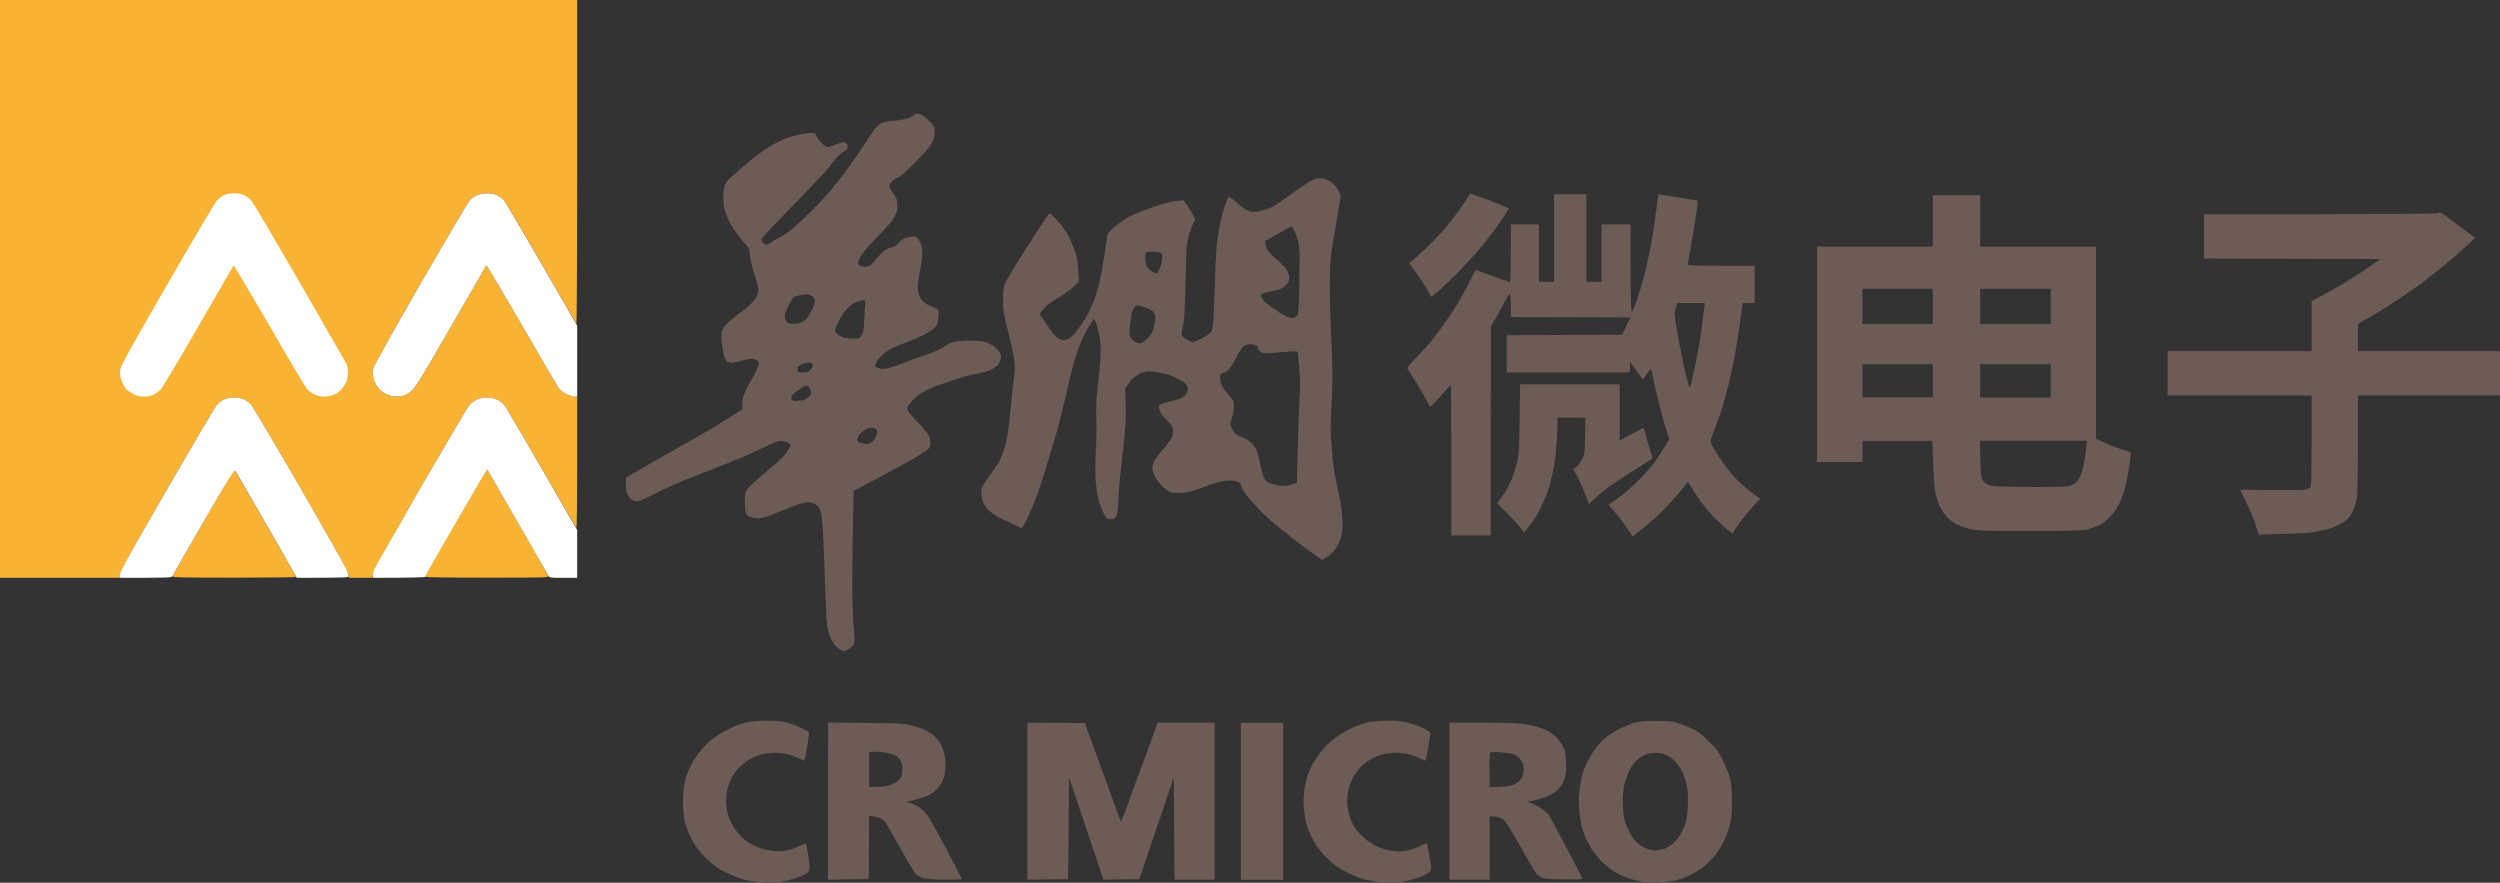
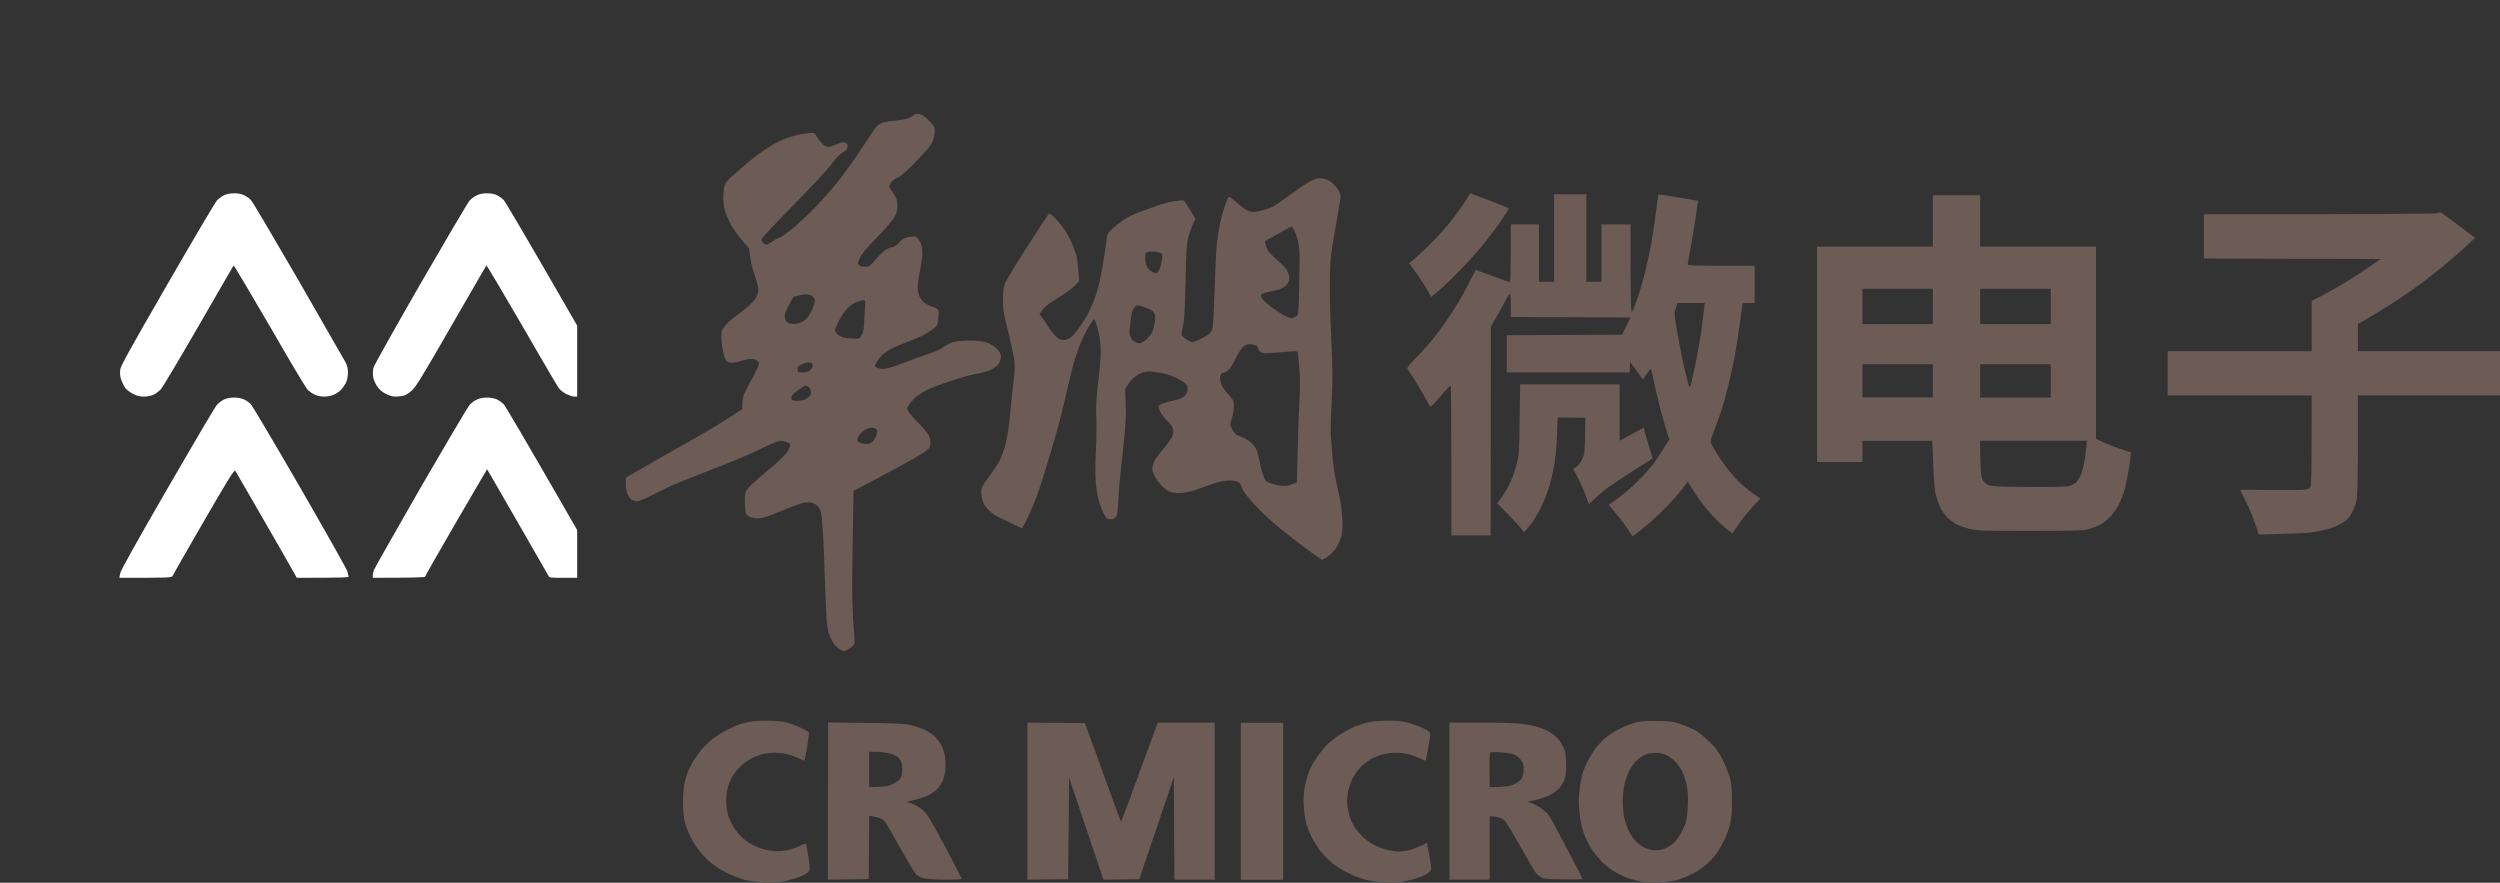
<svg xmlns="http://www.w3.org/2000/svg" version="1.2" viewBox="0 0 1552 548" width="1552" height="548">
  <rect x="0" y="0" width="1552" height="548" fill="#333333" stroke="none" />
  <title>microelectronics-logo</title>
  <style>
		.s0 { fill: #f9b334 } 
		.s1 { fill: #6d5b55 } 
		.s2 { fill: #ffffff } 
	</style>
  <g id="Background">
-     <path id="Path 0" fill-rule="evenodd" class="s0" d="m0 0h358.3v100.8c0 57.2-0.2 100.4-0.5 100.1-0.3-0.4-10.2-17.4-22-37.8-11.8-20.5-22.2-38-23.1-38.9-0.9-1-2.7-2.3-4.1-3-1.6-0.8-3.8-1.2-6.3-1.2-2.3 0-4.7 0.4-6.2 1.2-1.4 0.6-3.4 2.1-4.5 3.2-1.1 1.2-14.8 24.5-30.6 51.8-15.7 27.3-28.9 50.8-29.2 52.2-0.3 1.4-0.4 3.8-0.2 5.3 0.2 1.6 1.2 4.1 2.4 5.9 1.5 2.3 3 3.6 5.5 4.9 2.3 1.2 4.4 1.7 6.2 1.7 1.6 0 3.8-0.3 5-0.6 1.2-0.3 3.5-1.8 5.1-3.3 2.4-2.1 7.1-9.9 24.3-39.8 11.8-20.5 21.6-37.4 21.8-37.7 0.3-0.2 10.1 16.4 22 36.9 11.8 20.5 22.2 38.2 23.1 39.4 0.9 1.1 3 2.8 4.7 3.6 1.8 0.8 3.9 1.5 6.6 1.5v41.1c0 23.4-0.2 40.8-0.5 40.4-0.3-0.3-10.2-17.3-22-37.8-11.8-20.4-22.1-37.9-23.1-38.9-0.9-1-2.7-2.3-4.1-3-1.6-0.7-3.8-1.2-6.3-1.2-2.3 0-4.7 0.5-6.2 1.2-1.4 0.6-3.4 2.1-4.5 3.3-1.1 1.1-14.8 24.4-30.6 51.8-19.9 34.5-28.9 50.5-30 55.6h-14.3l-0.8-3c-0.4-1.9-11-20.9-29.6-53-15.8-27.5-29.6-50.7-30.5-51.7-0.9-1-2.8-2.3-4.2-3-1.6-0.7-3.8-1.2-6.2-1.2-2.3 0-4.7 0.5-6.3 1.2-1.3 0.6-3.3 2.1-4.4 3.3-1.1 1.1-14.9 24.6-30.8 52.1-19.5 33.7-29 50.8-29.8 55.3h-74.1zm145.4 291.3c0.1 0.1 8.8 15.1 19.3 33.3 10.5 18.2 19.2 33.3 19.1 33.6 0 0.2-17.3 0.4-38.4 0.4-32.2 0-38.4-0.1-38.3-0.8 0.1-0.5 8.7-15.7 19.2-33.8 10.4-18.1 19.1-32.8 19.1-32.7zm156.9-0.2l1 1.7c0.5 1 9.1 15.7 18.9 32.7 9.8 17 18 31.4 18.2 32 0.4 1.1-1.7 1.1-38.1 1.1-25.7 0-38.5-0.2-38.6-0.6 0-0.4 8.6-15.6 19.2-33.8z" />
    <path id="Path 1" fill-rule="evenodd" class="s1" d="m567.3 71.4c-0.2 0.4-1.6 1.2-3 1.8-1.3 0.6-5.3 1.4-8.7 1.7-4 0.3-7.2 0.9-8.7 1.7-1.4 0.7-3.1 2.2-3.9 3.4-0.8 1.2-4.8 7.2-8.9 13.4-4.1 6.2-10.4 14.9-14 19.4-3.6 4.5-9.5 11.2-13.1 14.9-3.5 3.8-9.7 9.6-13.6 13-4.3 3.6-8.1 6.4-9.4 6.8-1.2 0.3-3.3 1.5-4.7 2.5-1.4 1-2.9 1.9-3.4 1.9-0.6 0-1.5-0.5-2.1-1.1-0.6-0.6-1-1.6-1.1-2.2 0-0.6 8.6-9.8 19.3-20.7 10.5-10.7 20.9-21.7 22.9-24.4 2.1-2.8 4.5-5.7 5.4-6.6 0.9-0.9 2.6-2.2 3.8-2.9 1.6-1 2.1-1.6 2.1-3.1 0-1.4-0.4-2-1.6-2.4-1.2-0.4-2.4-0.2-5.3 1.1-2.1 0.9-4.4 1.7-5.3 1.7-1 0-2.4-0.9-3.9-2.5-1.3-1.4-2.8-3.4-3.3-4.4-0.8-1.6-1.3-1.9-3.1-1.9-1.2 0-4.2 0.4-6.7 0.9-2.5 0.4-6.5 1.6-9 2.5-2.4 0.9-6.3 2.8-8.7 4.2-2.4 1.4-6.4 4.1-8.8 5.8-2.4 1.8-7.9 6.4-12.2 10.1-7.1 6.2-7.9 7.1-8.6 9.8-0.4 1.6-0.7 4.8-0.7 7.1 0 2.4 0.4 5.8 1 7.7 0.5 1.9 1.9 5.3 3 7.5 1.1 2.2 3.7 6.2 5.8 8.7 2.1 2.6 4.3 5.3 5.1 6 0.8 0.7 1.4 2 1.3 2.9 0 1 0.5 3.9 1 6.6 0.5 2.7 1.8 7.2 2.8 10.2 1 2.9 1.8 6.2 1.8 7.3 0 1.1-0.5 3.1-1.1 4.4-0.7 1.3-2.5 3.5-4 4.9-1.4 1.4-4.9 4.2-7.7 6.2-2.7 2-5.8 4.5-6.7 5.6-1 1-2.2 2.7-2.8 3.7-0.7 1.4-0.9 3-0.6 6.3 0.2 2.4 0.7 6.1 1.2 8.2 0.4 2.2 1.3 4.4 1.9 5 0.7 0.8 2 1.1 3.5 1.1 1.2 0 3.8-0.6 5.7-1.2 1.9-0.6 4.6-1.2 6.1-1.2 1.8 0 3 0.3 3.9 1.2 1.3 1.2 1.3 1.3 0.2 4.1-0.6 1.5-2.6 5.5-4.5 8.7-1.8 3.3-3.8 7.1-4.2 8.5-0.5 1.3-0.9 3.9-0.9 5.6v3.1c-6.5 4.3-11.9 7.7-16.2 10.3-4.3 2.7-16 9.4-26 15-9.9 5.6-20.8 11.8-24 13.7l-6 3.5c-0.3 5.4 0.1 8 0.6 9.5 0.6 1.5 1.8 3.3 2.7 4 1 0.7 2.6 1.2 3.6 1.2 1 0 4.6-1.4 7.8-3.1 3.3-1.7 9.1-4.5 12.8-6.2 3.8-1.7 10.6-4.5 15-6.2 4.5-1.8 13.7-5.4 20.4-8 6.7-2.6 16.4-6.8 21.5-9.4 6-2.9 10.2-4.6 11.5-4.6 1.1 0 3 0.4 4.2 0.9 1.8 0.8 2.1 1.2 1.8 2.4-0.3 0.7-1.2 2.6-2.2 4-1 1.5-4.4 4.9-7.5 7.5-3.2 2.7-7.9 6.7-10.5 9-2.6 2.2-5.5 5-6.3 6.2-1.4 1.9-1.6 2.8-1.6 7.5 0.1 2.9 0.3 6.1 0.5 7 0.3 1.2 1.2 2 2.6 2.7 1.2 0.5 3.5 0.9 5 0.9 1.6 0 4.6-0.7 6.8-1.5 2.1-0.9 6.4-2.6 9.5-3.8 3.1-1.3 7.2-2.9 9.2-3.5 2-0.7 4.5-1.2 5.5-1.2 1 0 2.9 0.4 4.1 0.9 1.2 0.6 2.5 1.8 3 2.7 0.5 0.9 1 2.6 1.2 3.6 0.3 1 0.7 5.9 1 10.9 0.4 5 1 18.5 1.3 30 0.4 11.5 0.9 23.5 1.2 26.6 0.4 4 1.1 6.7 2.4 9.7 1.3 2.8 2.6 4.6 4.4 6.1 1.5 1.1 3.2 2 3.9 2 0.7 0 2.4-1 3.9-2.1 2.5-1.9 2.7-2.3 2.6-4.8 0-1.6-0.4-7-0.8-12-0.4-5.1-0.7-17.2-0.6-26.9 0-9.7 0.3-25.8 0.5-35.7l0.3-18c26.7-14.1 37.2-19.9 40.7-22.1 5.3-3.3 6.3-4.2 6.8-6 0.3-1.3 0.3-3.1-0.2-4.7-0.5-2.1-2-4.1-6.5-8.8-3.2-3.3-6.3-6.9-6.8-7.9-1-1.9-1-2 1.1-4.9 1.2-1.6 3.3-3.8 4.8-4.9 1.5-1.1 4.1-2.6 5.8-3.5 1.7-0.9 8-3.3 14.1-5.3 6-2.1 13.4-4.2 16.5-4.6 3.4-0.6 7-1.6 9.1-2.6 1.8-1 3.9-2.4 4.5-3.3 0.6-0.9 1.3-2.5 1.5-3.8 0.3-1.6 0-2.7-1.1-4.3-0.8-1.2-2.7-2.9-4.3-3.9-1.6-1-4.4-2-6.9-2.4-2.3-0.4-6.8-0.5-10.6-0.3-4.3 0.3-7.2 0.8-8.5 1.5-1.1 0.5-3.3 1.9-5 3-1.7 1.2-5.9 2.9-9.3 4-3.4 1.1-9.6 3.3-13.8 5-4.1 1.6-8.9 3.2-10.6 3.6-1.8 0.4-3.9 0.5-5 0.2-1-0.3-2.2-0.7-2.7-0.9-0.5-0.3-0.4-1.1 0.7-3 0.7-1.5 2.5-3.6 3.9-4.9 1.5-1.2 4-2.9 5.7-3.8 1.7-0.8 6.4-2.8 10.5-4.3 4.2-1.6 8.9-3.7 10.7-4.8 1.7-1 4-2.6 5.1-3.5 1.8-1.5 2.1-2.3 2.4-5.7 0.3-2.1 0.3-4.4 0.1-5.1-0.3-0.8-1.4-1.6-3.1-2.1-1.5-0.5-3.7-1.5-5-2.4-1.4-0.9-2.9-2.6-3.6-4.1-0.7-1.5-1.2-4-1.2-5.8 0-1.7 0.7-6.8 1.6-11.3 1.1-5.8 1.5-9.1 1.2-11.8-0.2-2.6-0.8-4.5-1.9-6.1-1.3-1.9-2-2.4-3.6-2.4-1.1 0-3.1 0.3-4.4 0.7-1.5 0.4-3.1 1.5-4.4 3-1.3 1.6-2.7 2.6-4.2 2.9-1.2 0.2-3 1-4 1.6-1.1 0.6-3.1 2.5-4.6 4.1-1.5 1.7-3.4 3.8-4.2 4.8-1.2 1.3-2.1 1.7-4.2 1.7q-2.7 0-3.7-1.1c-1-1-1-1.3 0.6-4.5 1.1-2.5 4.2-6.1 10.4-12.5 4.9-5 9.8-10.6 10.8-12.5 1.6-2.7 2-4.2 2-6.7 0-1.9-0.3-4.2-0.8-5.4-0.5-1.1-1.6-2.9-2.5-4-0.9-1.1-1.7-2.6-1.7-3.3 0-0.7 0.8-2.1 1.8-3.1 0.9-0.9 2.5-2 3.6-2.3 1.2-0.3 4.8-3.5 9.9-8.6 4.4-4.5 8.8-9.3 9.7-10.7 1-1.4 2.1-3.5 2.5-4.7 0.4-1.2 0.7-3.4 0.7-4.8 0-2.3-0.4-3.1-3-5.9-1.6-1.7-3.7-3.6-4.7-4-0.9-0.5-2.4-0.9-3.2-0.9-0.9 0-1.8 0.3-2.1 0.8zm-71.1 112c1.7-0.5 4.1-0.8 5.3-0.6 1.2 0.2 2.7 0.8 3.3 1.4 0.6 0.6 1.1 1.8 1.1 2.6 0 0.9-0.8 3.1-1.6 5-0.9 1.9-2.3 4.4-3.2 5.5-0.8 1.1-2.7 2.5-4.1 3-1.8 0.7-3.6 0.9-5.5 0.7-2.2-0.3-3-0.8-3.6-2-0.4-0.8-0.8-2.2-0.8-3.1 0-0.9 1.2-3.8 2.7-6.6 1.4-2.8 2.8-5 2.9-5 0.2 0 1.8-0.4 3.5-0.9zm36.2 3.9c1.8-0.6 3.6-1 4-0.9 0.5 0.1 0.8 0.7 0.8 1.4-0.1 0.7-0.4 5-0.6 9.7-0.3 6.9-0.6 8.8-1.7 10.6-1.2 2.1-1.5 2.2-4.7 2.1-1.9 0-4.4-0.2-5.7-0.5-1.3-0.2-3.2-1.1-4.2-1.9-1.1-0.9-1.9-2.1-1.9-2.7 0-0.6 1-3.2 2.3-5.8 1.4-2.8 3.5-5.9 5.4-7.9 2.3-2.2 4.2-3.5 6.3-4.1zm-34.6 38.9c1.5-0.7 3.6-1.2 4.6-1.1 1.5 0.1 1.9 0.5 2.1 1.6 0.1 0.8-0.5 2-1.4 2.9-1.3 1.3-2.2 1.6-4.7 1.6-3.1 0-3.2 0-3.2-1.9-0.1-1.7 0.2-2.1 2.6-3.1zm-2.2 15.9c2-1.5 4.1-2.7 4.6-2.7 0.6-0.1 1.4 0.4 2 1 0.5 0.6 1.1 1.9 1.2 2.8q0.3 1.8-1 2.9c-0.7 0.7-1.9 1.5-2.6 1.9-0.8 0.4-2.9 0.8-4.6 0.8-2.3 0.2-3.3-0.1-3.7-0.7-0.3-0.5-0.3-1.5-0.1-2.1 0.2-0.6 2.1-2.4 4.2-3.9zm40.6 25.3c1.6-1.2 3.3-1.8 4.7-1.9 1.2 0 2.6 0.4 3.1 1 0.8 0.9 0.8 1.4 0.2 3.5-0.5 1.3-1.5 3.1-2.3 4-1 0.9-2.3 1.6-3.3 1.6-1 0-2.7-0.2-3.9-0.5-1.2-0.3-2.3-0.9-2.4-1.4-0.2-0.5 0.1-1.8 0.5-2.8 0.5-0.9 2-2.6 3.4-3.5zm277.6-155.1c-2 1-7.7 4.8-12.5 8.4-4.8 3.5-10.1 7.1-11.9 8-1.7 0.8-5.1 1.8-7.5 2.3-3.8 0.8-4.6 0.8-6.8 0-1.4-0.5-4.6-2.8-7.1-5.1-2.5-2.2-4.8-3.9-5.1-3.7-0.4 0.1-1.5 2.6-2.5 5.4-1 2.9-2.3 7.9-3 11.1-0.7 3.3-1.6 9-2 12.8-0.4 3.8-1 16-1.3 27.2-0.4 11.2-0.9 21.9-1.2 23.8-0.4 2.7-0.9 3.7-2.3 4.8-1 0.8-3.5 2.3-5.6 3.3-2 1-4.1 1.9-4.6 1.9-0.6 0-2.3-0.9-4-1.9-2.1-1.4-2.9-2.3-2.9-3.3 0-0.8 0.5-3.2 1-5.5 0.7-3 1.1-9.8 1.5-26.8 0.4-20.5 0.6-23.4 1.8-27.8 0.7-2.8 2-6.5 2.8-8.2l1.5-3.1c-5-8.6-6.9-11.3-7.4-11.4-0.5-0.2-3.2 0-5.9 0.4-2.8 0.5-8 1.9-11.6 3.2-3.6 1.3-8.7 3.1-11.2 4.1-2.6 1-6.6 3-8.8 4.6-2.2 1.5-5.3 4-6.9 5.4-2.8 2.6-2.8 2.7-3.6 8.8-0.5 3.4-1.4 9.5-2.1 13.6-0.6 4.2-1.9 10.1-2.7 13.2-0.9 3.1-2.1 7.1-2.8 8.9-0.7 1.8-2.2 5-3.2 7.2-1.1 2.1-3.3 5.8-5 8.2-1.7 2.4-3.9 5.3-5.1 6.5-1.4 1.3-2.9 2.1-4.5 2.4-2 0.2-3 0-4.7-1.2-1.2-0.8-3.7-3.7-5.5-6.4-1.7-2.8-3.8-5.8-4.5-6.7l-1.3-1.7c2.4-3.4 4.3-5.3 5.8-6.3 1.5-1.1 4.9-3.3 7.7-5 2.7-1.6 6.3-4.3 8-6l3.1-3.1c-0.6-10.7-1.2-14.7-2.1-17.4-0.8-2.5-2.4-6.5-3.7-9.1-1.3-2.6-3.7-6.4-5.4-8.5-1.7-2.1-4-4.6-5.1-5.6-1.3-1.2-2.3-1.6-2.6-1.2-0.3 0.3-6.3 9.5-13.3 20.3-7.1 11.1-13.2 21.2-13.9 23.1-0.9 2.6-1.2 5.1-1.1 10.3 0 6.2 0.3 8.2 3.2 19.4 1.7 6.9 3.4 14.9 3.8 17.8 0.4 4 0.3 6.9-0.3 11.6-0.5 3.4-1.3 11.3-1.9 17.5-0.6 6.1-1.4 13.7-2 16.8-0.5 3.1-1.6 7.8-2.5 10.3-0.8 2.6-2.3 6-3.2 7.5-0.9 1.6-3.2 5-5.1 7.5-2 2.6-4.1 5.7-4.7 6.9-0.9 1.7-1 3-0.7 5.5 0.2 1.8 0.9 4.3 1.5 5.6 0.7 1.3 2.3 3.3 3.7 4.5 1.4 1.2 3.5 2.7 4.7 3.3 1.1 0.6 4.9 2.4 8.3 4 3.4 1.6 6.5 3.1 6.7 3.2 0.3 0.1 1.5-1.9 2.8-4.4 1.2-2.5 3.4-7.5 4.9-11.1 1.5-3.6 3.9-10.6 5.5-15.6 1.6-5 4.7-15.4 7-23.1 2.3-7.7 5.5-20.3 7.2-27.8 1.7-7.6 3.9-16.7 4.9-20.3 1.1-3.6 2.9-9.1 4.2-12.2 1.2-3.1 3.5-7.8 5.1-10.5 1.7-2.7 3.2-4.8 3.4-4.8 0.3 0 1.1 1.9 1.8 4.2 0.7 2.3 1.6 6.3 1.9 8.9 0.4 2.6 0.5 7.5 0.3 10.9-0.2 3.5-0.9 11.3-1.7 17.5-1 8.6-1.2 13.2-0.9 19.4 0.2 4.5 0.1 14-0.3 21.2-0.4 8.4-0.4 15.4 0 19.4 0.3 3.5 1 8.1 1.6 10.3 0.5 2.3 1.9 5.9 3 8.2 1.9 3.8 2.1 4 4.3 4.2 1.8 0.1 2.6-0.2 3.5-1.3 0.9-1.1 1.2-3.2 1.6-10.8 0.2-5.1 1-14.3 1.7-20.3 0.7-6 1.7-15.3 2.2-20.6 0.7-6.6 0.9-12.6 0.6-18.7l-0.3-9.1c2.7-4.4 4.4-6.4 5.6-7.3 1.2-0.9 3.2-2.1 4.5-2.7 1.3-0.5 3.5-0.9 4.9-0.9 1.3 0 4.7 0.4 7.3 0.9 2.7 0.5 6.4 1.7 8.3 2.6 1.9 0.8 4.5 2.3 5.8 3.2 2 1.5 2.4 2 2.4 4.1-0.1 1.5-0.6 2.9-1.5 4-0.9 1-2.7 2.1-4.3 2.5-1.5 0.4-4.5 1.2-6.8 1.7-2.2 0.6-4.4 1.4-4.9 1.8-0.7 0.6-0.7 1.2 0.2 3.5 0.6 1.8 2.2 4 4.4 6.1q3.5 3.3 3.8 5.3c0.2 1.2 0.1 3.1-0.3 4.3-0.3 1.2-2.8 4.7-5.4 7.8-2.7 3.1-5.4 6.7-6 8.1-0.6 1.4-1.1 3.3-1.1 4.4 0 1 0.6 3.1 1.4 4.6 0.7 1.5 2.6 4.1 4.2 5.8 1.5 1.7 3.9 3.5 5.3 4 1.8 0.7 3.9 0.9 7.2 0.7 3.6-0.2 6.6-1 13.1-3.4 4.7-1.8 10.3-3.5 12.5-3.9 2.9-0.5 5-0.5 7.4-0.1 2.1 0.5 3.4 1.1 3.6 1.8 0.2 0.6 0.7 1.9 1.1 3 0.4 1 2.1 3.5 3.9 5.6 1.7 2.1 5.3 6 8.1 8.8 2.7 2.7 7.9 7.4 11.6 10.3 3.6 3 10.7 8.6 15.9 12.4 5.2 3.8 9.7 7 10 7 0.4 0 1.9-0.9 3.4-1.9 1.6-1 3.9-3.3 5.2-5.1 1.3-2 2.7-5.1 3.4-7.5 0.8-3.1 0.9-5.6 0.6-10.9-0.2-3.8-0.8-9-1.3-11.5-0.5-2.6-1.7-8.1-2.6-12.2-0.9-4.2-1.9-10.9-2.2-15-0.3-4.2-0.7-9.9-1-12.8-0.2-3 0-12.4 0.5-21 0.7-13.9 0.7-18.4-0.3-40.9-0.8-16-1-29.8-0.8-37.5 0.3-11 0.6-13.9 3.5-30 1.7-9.8 3.2-18.5 3.2-19.4 0-0.8-0.9-2.9-2-4.6-1.2-1.7-3.2-3.8-4.6-4.7-1.5-0.9-3.7-1.6-5.3-1.8-2.1-0.1-3.8 0.3-6.6 1.6zm-20.5 32.9c4.4-2.5 8.2-4.5 8.5-4.6 0.3 0 1 1.1 1.7 2.5 0.7 1.4 1.7 4.2 2.3 6.4 0.6 2.3 1 6.5 1 10.2 0 3.4-0.1 12.8-0.3 20.9-0.4 14.4-0.4 14.7-1.8 15.8-0.8 0.6-2.1 1.1-2.7 1.1-0.7 0-2.7-0.7-4.4-1.5-1.7-0.9-5.5-3.3-8.5-5.5-3.2-2.4-5.5-4.7-5.9-5.7-0.5-1.4-0.4-1.9 0.3-2.4 0.5-0.3 2.5-0.9 4.4-1.3 1.9-0.3 4.5-1 5.9-1.3 1.5-0.4 3.4-1.5 4.6-2.7 1.5-1.7 2-2.7 2-4.5 0-1.3-0.7-3.4-1.4-4.8-0.8-1.3-3.4-4.1-5.9-6.2-2.4-2.1-5-4.7-5.7-5.7-0.8-1-1.6-2.9-2.1-6.2zm-82 11.9c0.3-0.6 1.4-0.9 4.1-0.9 2 0 4.3 0.4 5 0.8 1.2 0.7 1.3 1.1 1 4-0.3 1.9-0.9 4.5-1.5 5.9-0.6 1.3-1.4 2.6-1.8 2.7-0.3 0.2-1.5-0.2-2.7-0.8-1.2-0.6-2.7-2-3.3-3.2-0.6-1.2-1.2-3.4-1.2-4.9 0.1-1.4 0.2-3 0.4-3.6zm-7.2 33.9c1.1-1.3 1.6-1.6 3-1.3 0.9 0.2 3.1 0.9 4.9 1.6 2.2 0.7 3.7 1.7 4.4 2.9 0.8 1.3 0.9 2.4 0.6 5.4-0.3 2.1-1 4.9-1.6 6.3-0.6 1.4-2.3 3.5-3.7 4.8-1.7 1.5-3.3 2.4-4.3 2.4-1 0-2.5-0.6-3.5-1.3-0.9-0.7-2-2.1-2.4-3.3-0.4-1.4-0.4-3.5 0.1-7 0.3-2.7 0.7-5.8 0.9-6.9 0.2-1 0.9-2.6 1.6-3.6zm67.5 24.4c1.3-1.2 2.6-1.7 4.1-1.7 1.2 0 2.9 0.3 3.7 0.6 1 0.4 1.6 1.1 1.6 1.9 0 0.7 0.8 1.7 1.7 2.3 1.4 0.9 2.6 1 7 0.6 3-0.2 7.6-0.6 10.4-0.8 2.8-0.3 5.1-0.2 5.4 0.1 0.2 0.3 0.7 4.8 1.1 10 0.6 7.3 0.6 12.3 0 22.5-0.4 7.2-0.9 21.1-1.5 48.7l-3.2 1.1c-2.3 0.9-4 1.1-6.5 0.9-1.9-0.2-4.9-0.9-6.5-1.5-2.6-0.9-3.3-1.5-4.2-3.6-0.7-1.4-1.8-5.5-2.5-9.1-0.8-3.6-1.8-7.5-2.4-8.7-0.6-1.2-2.2-3.1-3.6-4.3-1.3-1.1-3.7-2.5-5.2-3-1.6-0.6-3.4-1.5-4-2-0.6-0.6-1.7-2.1-2.3-3.4-1.2-2.3-1.2-2.4 0-6.2 0.7-2.2 1.3-5.5 1.3-7.5 0-3.5-0.1-3.7-3.6-7.6-2.3-2.5-3.9-4.9-4.4-6.7-0.5-1.5-0.7-3.5-0.5-4.5q0.4-1.7 1.8-2c0.7-0.1 2.2-0.9 3.2-1.7 1-0.8 3-3.8 4.5-7 1.5-3.1 3.6-6.4 4.6-7.4zm140.8-95c0 0.3-1.9 3.3-4.2 6.7-2.3 3.5-6.5 9.1-9.3 12.5-2.9 3.5-8.4 9.4-12.3 13.2-3.9 3.8-8.2 7.7-9.5 8.7l-2.3 1.9c5.4 7.3 8.5 12 10.4 15.1l3.3 5.8c4.2-3.1 10-8.6 15.7-14.3 5.7-5.7 13.4-14.2 17.1-18.8 3.7-4.6 8.7-11.3 11-14.8 2.4-3.6 4.4-6.7 4.4-6.9 0-0.3-5.2-2.5-11.6-4.9-6.5-2.4-11.9-4.4-12.2-4.5-0.2-0.1-0.5 0-0.5 0.3zm52.4 27.4v27.1h-9.4v-35.6h-17.5c0 31.7-0.1 35.7-0.7 35.7-0.5 0-4.3-1.3-8.6-2.9-4.3-1.5-8.9-3.2-10.2-3.7l-2.3-0.9c-5.7 11.3-9 17.3-11 20.6-2 3.2-5.3 8.4-7.5 11.5-2.1 3.1-5.9 8.2-8.4 11.3-2.5 3.1-7.1 8.2-10.3 11.4-4.8 4.9-5.6 5.9-5 6.9 0.4 0.6 2.5 3.9 4.7 7.3 2.1 3.4 5 8.4 6.4 10.9 1.4 2.6 2.6 4.9 2.7 5 0.1 0.2 1.1-0.5 2.2-1.5 1-1.1 3.8-4.1 6-6.8 2.3-2.6 4.4-4.8 4.7-4.8 0.2 0 0.4 21 0.4 46.6v46.5h24.4l0.1-129.6c3.2-5.4 5.7-9.9 7.7-13.6 1.9-3.7 3.8-6.8 4.1-6.8 0.4 0 0.6 2.9 0.6 7.2v7.2l74.3 0.3-5.2 10.7-71.6 0.3v23.1h76.3l0.3-6.5 7.9 10.9c3.6-5.4 4.8-6.8 5-6.5 0.2 0.3 0.7 2.4 1.2 4.6 0.4 2.2 1.8 8.7 3.2 14.4 1.3 5.6 3.5 13.5 4.7 17.5l2.3 7.1c-4.7 7.8-7.6 12.1-9.5 14.7-1.9 2.6-6.4 7.7-10.1 11.3-3.6 3.6-9.1 8.4-12.3 10.6l-5.7 4.1c5.8 6.7 9.2 11.2 11.2 14.2l3.7 5.4c8-6 14-11.4 18.5-15.9 4.5-4.4 9.8-10.4 11.9-13.1l3.8-5c3.8 6.3 6.5 10.3 8.5 12.9 2 2.7 5.4 6.8 7.6 9.1 2.2 2.3 5.7 5.6 7.8 7.2l3.8 3c3.2-5.1 5.9-8.7 8-11.3 2.1-2.6 5.1-5.9 6.6-7.5l2.8-2.8c-5.5-3.8-8.7-6.3-10.7-8.1-2.1-1.7-5.5-5.2-7.6-7.8-2.2-2.6-5.5-7.1-7.4-10-1.9-2.9-3.9-6.3-4.5-7.5-1.1-2.2-1.1-2.2 1.4-8.8 1.4-3.6 3.4-9.2 4.5-12.5 1.1-3.2 3-10.4 4.4-15.9 1.4-5.5 3.2-13.9 4.1-18.7 0.8-4.9 2.3-13.9 3.1-20.2 0.9-6.3 1.6-11.5 1.6-11.7 0-0.2 1.6-0.3 3.7-0.3h3.8v-23.1c-40.6 0-41.9-0.1-41.6-1.1 0.1-0.6 1-5.1 1.8-9.9 0.9-4.8 2.3-13.4 3.2-19 0.8-5.7 1.4-10.4 1.4-10.4-0.1 0-5.7-0.9-12.4-2.1-6.7-1.1-12.2-1.9-12.2-1.8 0 0.1-0.7 5.1-1.5 11.1-0.7 6-2.2 15.5-3.2 21-1.1 5.5-2.9 13.6-4 18.1-1.2 4.5-3.2 11.3-4.6 15.3-1.3 3.9-2.7 7.3-3.1 7.3-0.6 0.2-0.8-6.9-0.8-27v-27.2h-18.1v35.6h-9.4v-54.3h-20zm76.5 40.3h17l-0.5 4.5c-0.3 2.5-1.1 8.5-1.7 13.3-0.7 4.8-2.2 13.5-3.4 19.4-1.2 5.8-2.5 11.7-2.9 13.1-0.5 1.8-0.8 2.2-1.2 1.6-0.2-0.6-1.5-5.3-2.8-10.7-1.2-5.3-3.2-15.3-4.4-22.2-2.1-12.1-2.1-12.5-1.1-15.7zm158.6-51v16h-71.9v133.7h28.2v-13.1h43.4c0.7 22.8 1.3 29.5 1.9 32.5 0.6 2.5 1.8 6.3 2.8 8.4 1 2.1 3.1 5.1 4.8 6.8 1.7 1.6 4.5 3.7 6.3 4.5 1.8 0.8 5.5 2 8.1 2.6 4.3 1 8.7 1.1 36.5 1.1 24.2 0 32.4-0.2 35.3-0.8 2.1-0.5 5.4-1.7 7.5-2.6 2.4-1.2 5-3.1 7.2-5.4 1.9-2.1 4.4-5.5 5.5-7.8 1.1-2.2 2.7-6.5 3.6-9.6 0.8-3.1 2.1-9.5 2.8-14.1 0.6-4.6 1.1-8.5 1-8.5 0 0-2.8-0.9-6-1.9-3.3-1.1-8.2-3-10.8-4.2l-4.9-2.3v-119.3h-71.9v-31.9h-29.4zm-43.7 42.2h43.7v21.9h-43.7v-11zm73.1 0h43.8v21.9h-43.8v-10.9zm-73.1 46.8h43.7v20.6h-43.7v-10.3zm73.1 0h43.8v20.7h-43.8v-10.4zm-0.1 47.5h66.4l-0.4 3.6c-0.1 2-0.7 6.1-1.2 9.2-0.6 3.1-1.6 7-2.3 8.7-0.8 1.7-2.2 3.8-3.1 4.6-1 0.8-2.9 1.7-4.4 2.1-1.7 0.4-10.4 0.6-25.2 0.5-19.8-0.2-22.8-0.4-24.8-1.3-1.4-0.7-2.8-2-3.5-3.2-0.8-1.6-1.1-4.1-1.3-13.1zm283.4-141.2c-0.8 0.3-33.7 0.5-73 0.6h-71.4v27.5l109.7 0.3c-10.4 7.3-17.3 11.7-22 14.6-4.8 2.8-11.4 6.6-14.7 8.3l-6.1 3.1v31.2h-89.4v27.5h89.4c0 52.3-0.2 56.4-1 57.2-0.5 0.5-2 1.1-3.2 1.3-1.3 0.2-10.9 0.3-21.3 0.2-10.4-0.2-18.9-0.2-18.9-0.1 0 0.1 1.6 3.3 3.5 7.2 2 3.8 4.6 10.1 5.8 13.8l2.3 6.8c22.2-0.6 30.7-1 33.1-1.4 2.4-0.4 6.2-1.1 8.4-1.7 2.3-0.5 5.5-1.6 7.2-2.5 1.7-0.8 4.2-2.3 5.5-3.3 1.4-1.1 3.1-3.5 4.2-5.8 1-2.2 2.2-5.9 2.5-8.3 0.3-2.4 0.6-17.6 0.6-33.9v-29.5h88.2v-27.5h-88.2v-16.9c9-5 16.1-9.4 21.6-13 5.5-3.5 13.7-9.2 18.2-12.5 4.4-3.4 11.5-8.9 15.6-12.4 4.1-3.5 9.7-8.4 12.4-10.9l5-4.6c-16.2-12.3-21.2-15.9-21.6-15.9-0.5 0.1-1.5 0.3-2.4 0.6zm-569.2 127.6c-0.2 18.7-0.4 22.1-1.5 26.7-0.7 3-2.2 7.7-3.4 10.7-1.2 2.9-3.6 7.5-5.5 10.2l-3.5 4.9c9.8 9.8 13.5 13.9 14.6 15.3l2 2.7c3.4-3.9 5.4-6.6 6.7-8.6 1.2-2 3.5-6.1 4.9-9.2 1.5-3.1 3.4-8.2 4.3-11.3 0.9-3.1 2.2-8.8 2.9-12.8 0.7-4.1 1.5-11.9 1.7-18.3l0.4-11.1 17.2 0.1c-0.3 21.7-0.3 22.3-2 25.7-1 2.1-2.5 4.2-3.6 4.9l-1.9 1.2c3.8 7 6 12 7.3 15.5l2.4 6.4c5.4-5.2 9.2-8.4 11.9-10.4 2.8-2 10.1-6.9 16.3-10.8 6.2-3.9 11.3-7.1 11.3-7.2 0.1 0-0.8-3.1-2-6.9-1.2-3.8-2.4-8.1-2.8-9.5l-0.6-2.7c-8.5 4.5-11.9 6.3-13 7l-2 1.1v-35h-61.8zm-478.8 188.2c-1.9 0.4-4.6 1.1-5.9 1.6-1.4 0.4-4.9 2.1-7.9 3.6-2.9 1.5-7 4.2-9 5.8-2.1 1.7-4.8 4.3-6 5.8-1.2 1.4-3.2 4-4.3 5.8-1.2 1.7-2.9 4.8-3.8 6.8-1 2.1-2.2 5.8-2.7 8.3-0.6 2.8-1 7.4-1 11.7 0 4.3 0.4 9.1 0.9 11.8 0.6 2.4 2.1 6.7 3.4 9.5 1.3 2.7 3.8 6.8 5.6 9 1.8 2.3 4.8 5.5 6.8 7.1 2 1.7 5.1 4 7 5.1 1.9 1.1 5.3 2.7 7.5 3.6 2.3 1 5.8 2.2 7.8 2.7 2.1 0.5 7.2 1.1 11.3 1.3 6.1 0.3 8.6 0.1 13.7-0.9 3.5-0.8 8.1-2.2 10.2-3.2 3-1.5 4-2.3 4.3-3.6 0.3-1-0.1-4.8-0.7-8.6-0.6-3.8-1.2-7.2-1.4-7.5-0.1-0.4-1.7 0.1-3.5 1-1.8 1-5.2 2.2-7.6 2.8-3 0.7-5.7 0.9-8.8 0.6-2.4-0.2-6-0.9-8.1-1.6-2.1-0.7-5-2.1-6.6-3-1.5-0.9-3.9-2.6-5.2-3.9-1.4-1.2-3.6-3.9-4.9-5.9-1.3-2.1-3-5.6-3.7-7.8-0.7-2.6-1.2-5.8-1.2-8.8 0-2.6 0.4-6.1 0.9-7.8 0.4-1.7 1.5-4.5 2.3-6.2 0.8-1.8 3-4.7 4.7-6.6 1.8-1.9 4.9-4.3 6.9-5.4 2-1.1 5.2-2.4 7.1-3 1.9-0.5 5.6-1 8.2-1 2.5 0 6.3 0.4 8.2 1 2 0.5 5 1.6 6.8 2.5 1.7 0.8 3.2 1.5 3.4 1.4 0.2-0.1 1-4 1.8-8.6 0.8-4.7 1.3-8.7 1-9.1-0.2-0.3-2.7-1.7-5.4-2.9-2.7-1.3-6.9-2.8-9.3-3.3-2.6-0.6-7.4-0.9-11.9-0.9-4.1 0-9 0.4-10.9 0.8zm385.5 0c-2.1 0.5-6 1.8-8.8 2.8-2.7 1.1-7.2 3.5-10 5.4-2.7 1.8-6.4 4.8-8.1 6.6-1.8 1.9-4.4 5.2-5.9 7.5-1.6 2.2-3.6 5.8-4.5 8.1-0.9 2.2-2.2 6.7-2.8 10-0.7 4.2-0.9 7.6-0.6 11.8 0.2 3.3 0.8 7.8 1.3 10 0.6 2.3 2.1 6.4 3.5 9.1 1.4 2.8 3.9 6.8 5.6 8.9 1.7 2.2 5 5.5 7.3 7.4 2.3 1.9 6.8 4.7 9.9 6.2 3.1 1.5 7.8 3.4 10.6 4.1 2.7 0.7 8 1.5 11.6 1.6 3.7 0.2 8.6 0.1 11.2-0.3 2.6-0.4 7-1.5 9.7-2.4 2.8-0.9 5.8-2.4 6.8-3.3 1.6-1.4 1.8-1.9 1.5-4.4-0.2-1.5-0.9-5.3-1.4-8.4l-1.1-5.6c-6.4 3-9.8 4.2-11.6 4.6-1.8 0.4-4.6 0.7-6.2 0.7-1.7 0-4.8-0.5-6.9-1-2.2-0.5-5.7-1.8-7.8-2.9-2.2-1.1-5.4-3.4-7.3-5.1-1.8-1.8-4.1-4.5-5.1-6-1-1.6-2.2-4.1-2.8-5.7-0.5-1.5-1.2-4.5-1.6-6.7-0.4-2.5-0.4-5.4 0.1-8.4 0.4-2.9 1.4-6.2 2.8-9.1 1.4-2.9 3.4-5.7 5.5-7.8 1.8-1.8 4.9-4 6.7-5 1.9-0.9 4.9-2.1 6.8-2.6 1.9-0.5 5.6-1 8.2-1 2.5 0 6.2 0.5 8.1 1 1.9 0.5 4.9 1.6 6.7 2.5 1.8 0.8 3.4 1.5 3.5 1.4 0.2-0.1 0.9-3.6 1.6-7.7 0.7-4.1 1.3-8.1 1.3-8.9 0-1.1-0.9-1.8-4.5-3.6-2.5-1.2-6.8-2.7-9.5-3.4-3.8-1-7-1.3-12.5-1.2-4.2 0-9.2 0.4-11.3 0.8zm166.3 0.1c-2.4 0.5-6.9 2.2-10 3.7-3.1 1.5-7.2 4-9 5.5-1.9 1.5-4.8 4.4-6.4 6.4-1.6 2.1-4 6-5.4 8.7-1.4 2.8-3 6.7-3.5 8.8-0.5 2-1.3 6.4-1.6 9.7-0.5 4.2-0.5 7.8 0 12.5 0.3 3.6 1 7.9 1.5 9.7 0.4 1.7 1.4 4.6 2.2 6.5 0.8 1.9 2.7 5.4 4.2 7.8 1.6 2.4 4.5 5.9 6.5 7.8 2 1.9 5.1 4.4 6.9 5.5 1.9 1.1 5.2 2.8 7.4 3.7 2.3 0.9 6.3 2 9.1 2.6 3.5 0.6 7.1 0.8 12.2 0.5q7.2-0.3 11.6-1.7c2.4-0.7 6.4-2.4 9-3.7 2.6-1.4 6.4-3.9 8.4-5.8 2-1.8 4.9-4.9 6.4-7 1.4-2.1 3.6-5.9 4.8-8.4 1.2-2.6 2.7-6.8 3.3-9.4 0.9-3.6 1.2-6.9 1.2-14.4 0-7.1-0.3-10.8-1.2-14-0.6-2.4-2.5-7.4-4.3-11-2.7-5.6-3.8-7.2-8.2-11.5-2.8-2.8-6.6-5.9-8.5-7.1-1.9-1.1-6-2.9-9.1-4-5.1-1.8-6.4-2-14.3-2.1-6.1-0.2-10.1 0-13.2 0.7zm5.9 19.8c1.3-0.4 3.8-0.7 5.7-0.7 2.3-0.1 4.4 0.4 6.6 1.4 1.7 0.8 4.3 2.8 5.9 4.5 1.6 1.8 3.6 4.9 4.5 7.2 0.9 2.2 2 6 2.4 8.4 0.5 2.7 0.6 7 0.4 11.5-0.2 4-0.8 8.6-1.3 10.4-0.6 1.7-2 4.7-3.1 6.8-1.1 2-3.2 4.8-4.8 6.1-1.5 1.3-4.2 2.9-5.9 3.4-2 0.6-4.3 0.9-6.3 0.7-1.7-0.2-4.3-0.9-5.8-1.7-1.4-0.7-3.8-2.5-5.2-3.9-1.4-1.5-3.4-4.5-4.4-6.8-1.1-2.2-2.3-5.8-2.8-8.1-0.4-2.2-0.8-6.6-0.8-9.7 0-3.1 0.4-7.6 0.9-10 0.5-2.4 1.7-5.9 2.5-7.8 0.9-1.9 2.3-4.3 3.2-5.4 0.8-1.2 2.5-2.8 3.8-3.8 1.3-0.9 3.3-2 4.5-2.5zm-508.3 29.2v48.8l25.3-0.4 0.3-39.3c4.4 0.7 6.4 1.3 7.4 1.8 0.9 0.4 2.2 1.6 2.9 2.6 0.7 1 4.8 8.3 9.3 16.2 4.4 7.9 8.7 15.1 9.7 16 1 0.9 3.1 1.9 5 2.3 1.8 0.4 7.8 0.8 13.3 0.8 5.5 0 10-0.2 10-0.4 0-0.1-4.4-8.6-9.8-18.9-5.4-10.2-10.8-19.8-12.1-21.3-1.2-1.5-3.5-3.6-5-4.6-1.6-0.9-4-2.1-5.3-2.4l-2.5-0.7c6.7-1.4 10.5-2.6 12.8-3.6 2.2-1 5.1-2.9 6.4-4.2 1.2-1.3 2.8-3.6 3.5-5.2 0.7-1.5 1.4-4.6 1.7-6.8 0.2-2.4 0.1-6-0.3-8.5-0.4-2.6-1.5-5.7-2.6-7.6-1-1.8-3.2-4.4-4.8-5.7-1.7-1.3-4.7-3-6.7-3.8-2.1-0.8-5.6-1.9-7.9-2.4-3.1-0.8-9.2-1-27.3-1.2l-23.2-0.3zm25.6-30.6h3.9c2.1 0 5.6 0.4 7.7 0.8 2 0.4 4.5 1.3 5.4 1.9 1 0.6 2.2 2.1 2.8 3.4 0.7 1.6 0.9 3.5 0.7 6.1-0.3 3.3-0.6 4-2.6 5.8-1.3 1.1-3.8 2.4-5.6 3-1.8 0.5-5.3 0.9-12.3 0.9v-11zm98.2 30.7v48.7l25.3-0.3 0.6-63.1 21.3 63.4 22.3-0.3 21.4-63.3 0.4 63.6h25v-97.5h-35.4c-17.4 47.9-22.6 61.7-22.8 61.5-0.2-0.2-5.3-14-11.3-30.8l-11.1-30.4-35.7-0.3zm132.5 0v48.8h26.3v-97.5h-26.3zm129.5 0v48.7h25v-39.3c2.2 0 3.9 0.2 5.3 0.6 1.4 0.3 3.3 1.3 4.2 2.3 0.9 1 5.4 8.3 9.9 16.4 4.5 8.1 8.8 15.4 9.6 16.2 0.7 0.8 2.2 1.9 3.2 2.5 1.5 0.8 4.1 1 13.6 1.1 7.5 0.2 11.7 0 11.7-0.4 0-0.4-4.4-9-9.8-19.2-5.3-10.2-10.4-19.5-11.2-20.5-0.7-1-2.9-2.9-4.7-4.1-1.9-1.3-4.5-2.7-5.9-3.1l-2.5-0.8c6.8-1.4 10.8-2.7 13.2-3.8 2.8-1.4 5.2-3 6.7-4.8 1.5-1.7 2.8-4.1 3.4-6.2 0.7-2.5 0.9-5.2 0.7-10-0.2-5.6-0.5-7-2-9.8-0.9-1.8-2.7-4.4-4.1-5.7-1.3-1.2-3.9-3.1-5.7-4-1.9-0.9-5.1-2.1-7.2-2.6-2-0.6-6-1.3-8.7-1.6-2.8-0.4-14-0.7-24.9-0.7h-19.8zm25.3-30.2c0.4-0.3 3.2-0.4 6.2-0.2 3.1 0.2 6.7 0.7 7.9 1.1 1.2 0.4 2.9 1.5 3.9 2.4 0.9 0.9 2 2.6 2.4 3.8 0.4 1.2 0.5 3.5 0.3 5-0.1 1.6-0.8 3.5-1.5 4.4-0.6 0.9-2.5 2.3-4.2 3.1-2.6 1.3-4.2 1.6-15.3 1.9l-0.1-10.5c-0.1-5.8 0.1-10.8 0.4-11z" />
    <path id="Path 2" class="s2" d="m296.1 121.2c-1.4 0.6-3.4 2.1-4.5 3.2-1.1 1.2-14.8 24.5-30.6 51.8-15.7 27.3-28.9 50.8-29.2 52.2-0.3 1.4-0.4 3.8-0.2 5.3 0.2 1.6 1.2 4.1 2.4 5.9 1.5 2.3 3 3.6 5.5 4.9 2.3 1.2 4.4 1.7 6.2 1.7 1.6 0 3.8-0.3 5-0.6 1.2-0.3 3.5-1.8 5.1-3.3 2.4-2.1 7.1-9.9 24.3-39.8 11.8-20.5 21.6-37.4 21.8-37.7 0.3-0.2 10.1 16.4 22 36.9 11.8 20.5 22.2 38.2 23.1 39.4 0.9 1.1 3 2.8 4.7 3.6 1.8 0.8 3.9 1.5 4.9 1.5h1.7v-44.1c-34-59-44.7-77-45.6-77.9-0.9-1-2.7-2.3-4.1-3-1.6-0.8-3.8-1.2-6.3-1.2-2.3 0-4.7 0.4-6.2 1.2zm-157 126.8c-1.3 0.6-3.3 2.1-4.4 3.3-1.1 1.1-14.9 24.6-30.8 52.1-19.5 33.7-29 50.8-29.3 52.6l-0.5 2.7c32.5 0 32.5 0 33.2-1.4 0.3-0.8 9-16 19.3-33.8 15.7-27.1 18.9-32.2 19.5-31.2 0.3 0.6 8.7 15 18.5 32 9.8 17 18.2 31.7 18.7 32.7l0.9 1.7c28.5 0 32.2-0.2 32.2-0.8-0.1-0.4-0.4-1.9-0.8-3.3-0.4-1.4-13.6-24.8-29.4-52.2-15.8-27.3-29.5-50.4-30.4-51.4-0.9-1-2.8-2.3-4.2-3-1.6-0.7-3.8-1.2-6.2-1.2-2.3 0-4.7 0.5-6.3 1.2zm157 0c-1.4 0.6-3.4 2.1-4.5 3.3-1.1 1.1-14.7 24.2-30.3 51.1-15.5 27-28.6 50.1-29.1 51.3-0.4 1.2-0.8 2.8-0.8 3.6v1.4c26.6 0 32.5-0.3 32.5-0.7 0-0.3 8.6-15.5 19.2-33.7 10.6-18.2 19.3-33.1 19.3-33 0.1 0.1 8.5 14.7 18.7 32.4 10.2 17.7 18.9 32.8 19.3 33.6 0.7 1.4 1 1.4 9.3 1.4h8.6v-29.7c-34-59.1-44.6-77-45.6-78-0.9-1-2.7-2.3-4.1-3-1.6-0.7-3.8-1.2-6.3-1.2-2.3 0-4.7 0.5-6.2 1.2zm-157-126.8c-1.3 0.6-3.3 2.1-4.4 3.2-1.1 1.2-14.9 24.6-30.8 52.1-24.2 42-28.9 50.5-29.3 53.1-0.2 2.2-0.1 4.1 0.7 6.3 0.6 1.7 1.7 4 2.5 5 0.7 1 2.9 2.6 4.8 3.6 2.5 1.3 4.3 1.7 6.8 1.7 2 0 4.5-0.5 6-1.2 1.3-0.6 3.3-2.1 4.4-3.3 1.1-1.1 11.6-18.8 23.4-39.2 11.8-20.5 21.6-37.4 21.8-37.7 0.2-0.2 10.2 16.6 22.3 37.4 12 20.9 22.7 38.8 23.7 39.8 1.1 1 3 2.4 4.4 3 1.4 0.7 4 1.2 5.9 1.2 2.1 0 4.5-0.5 6-1.2 1.4-0.6 3.3-1.9 4.3-2.9 1-1 2.3-3 3.1-4.3 0.8-1.7 1.2-3.8 1.3-6.3 0-2.8-0.4-4.5-1.5-6.6-0.8-1.5-14-24.4-29.2-50.9-15.3-26.4-28.6-48.9-29.5-49.8-0.9-1-2.8-2.3-4.2-3-1.6-0.8-3.8-1.2-6.2-1.2-2.3 0-4.7 0.4-6.3 1.2z" />
  </g>
</svg>